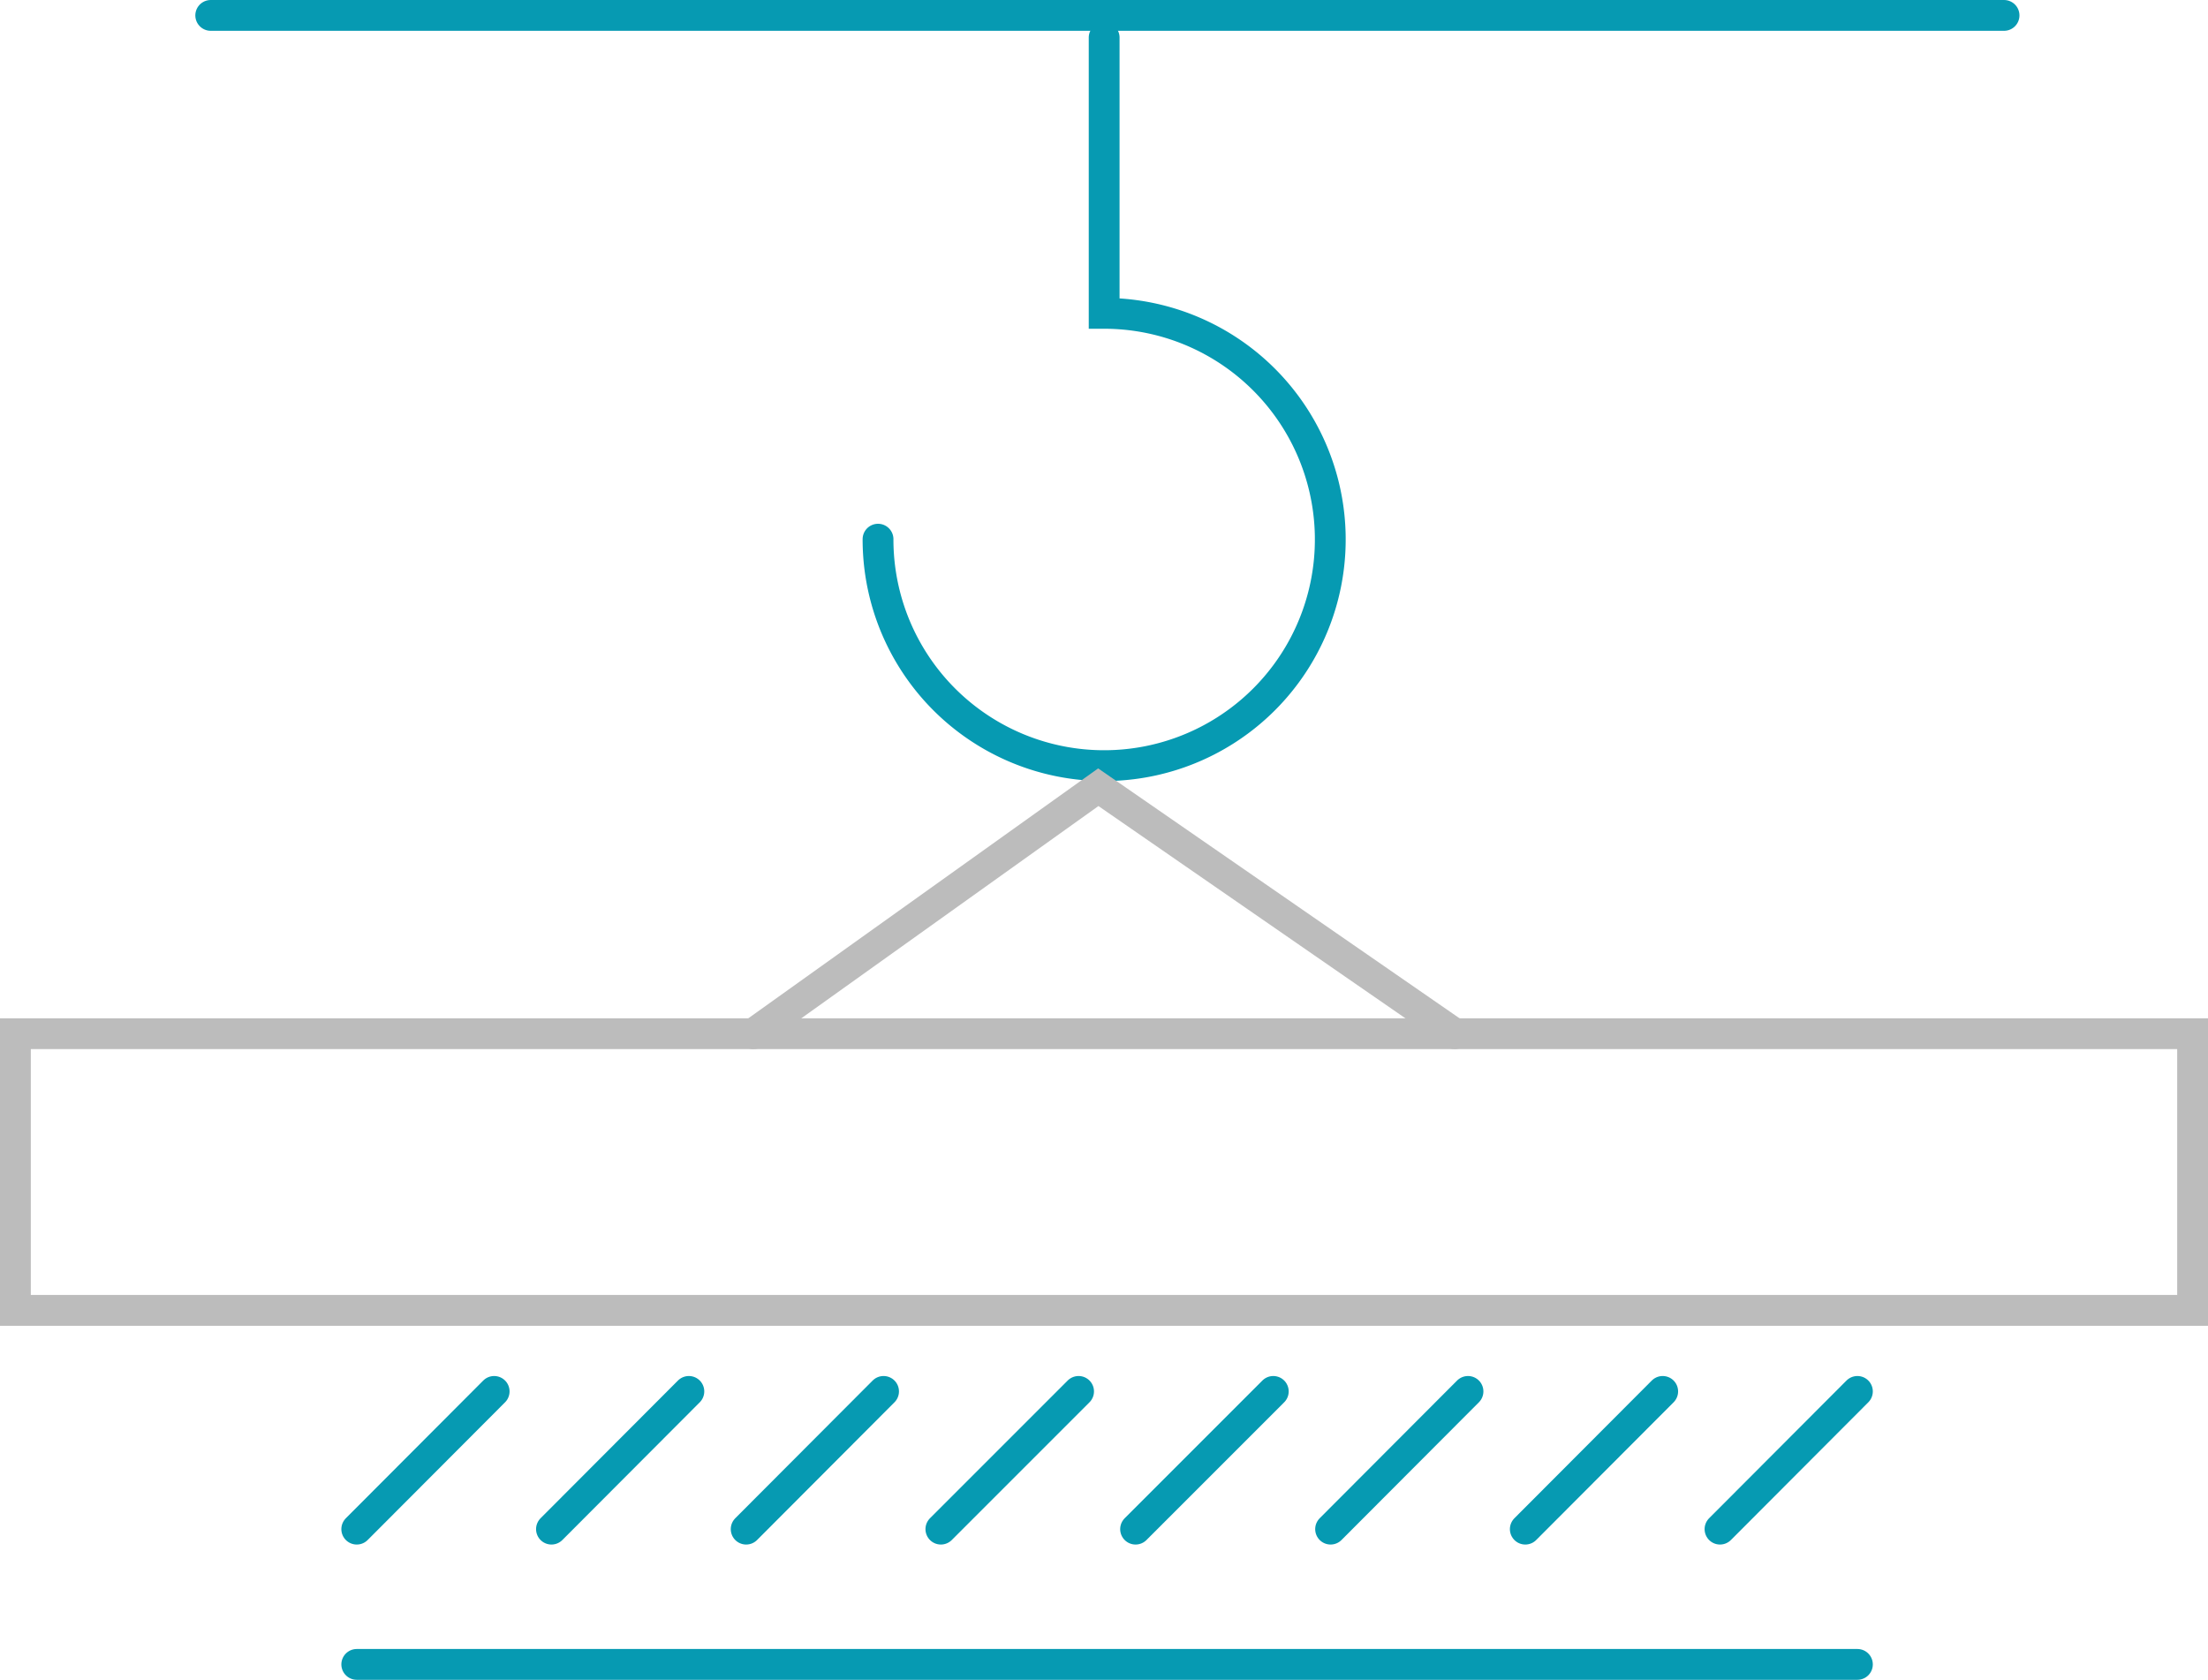
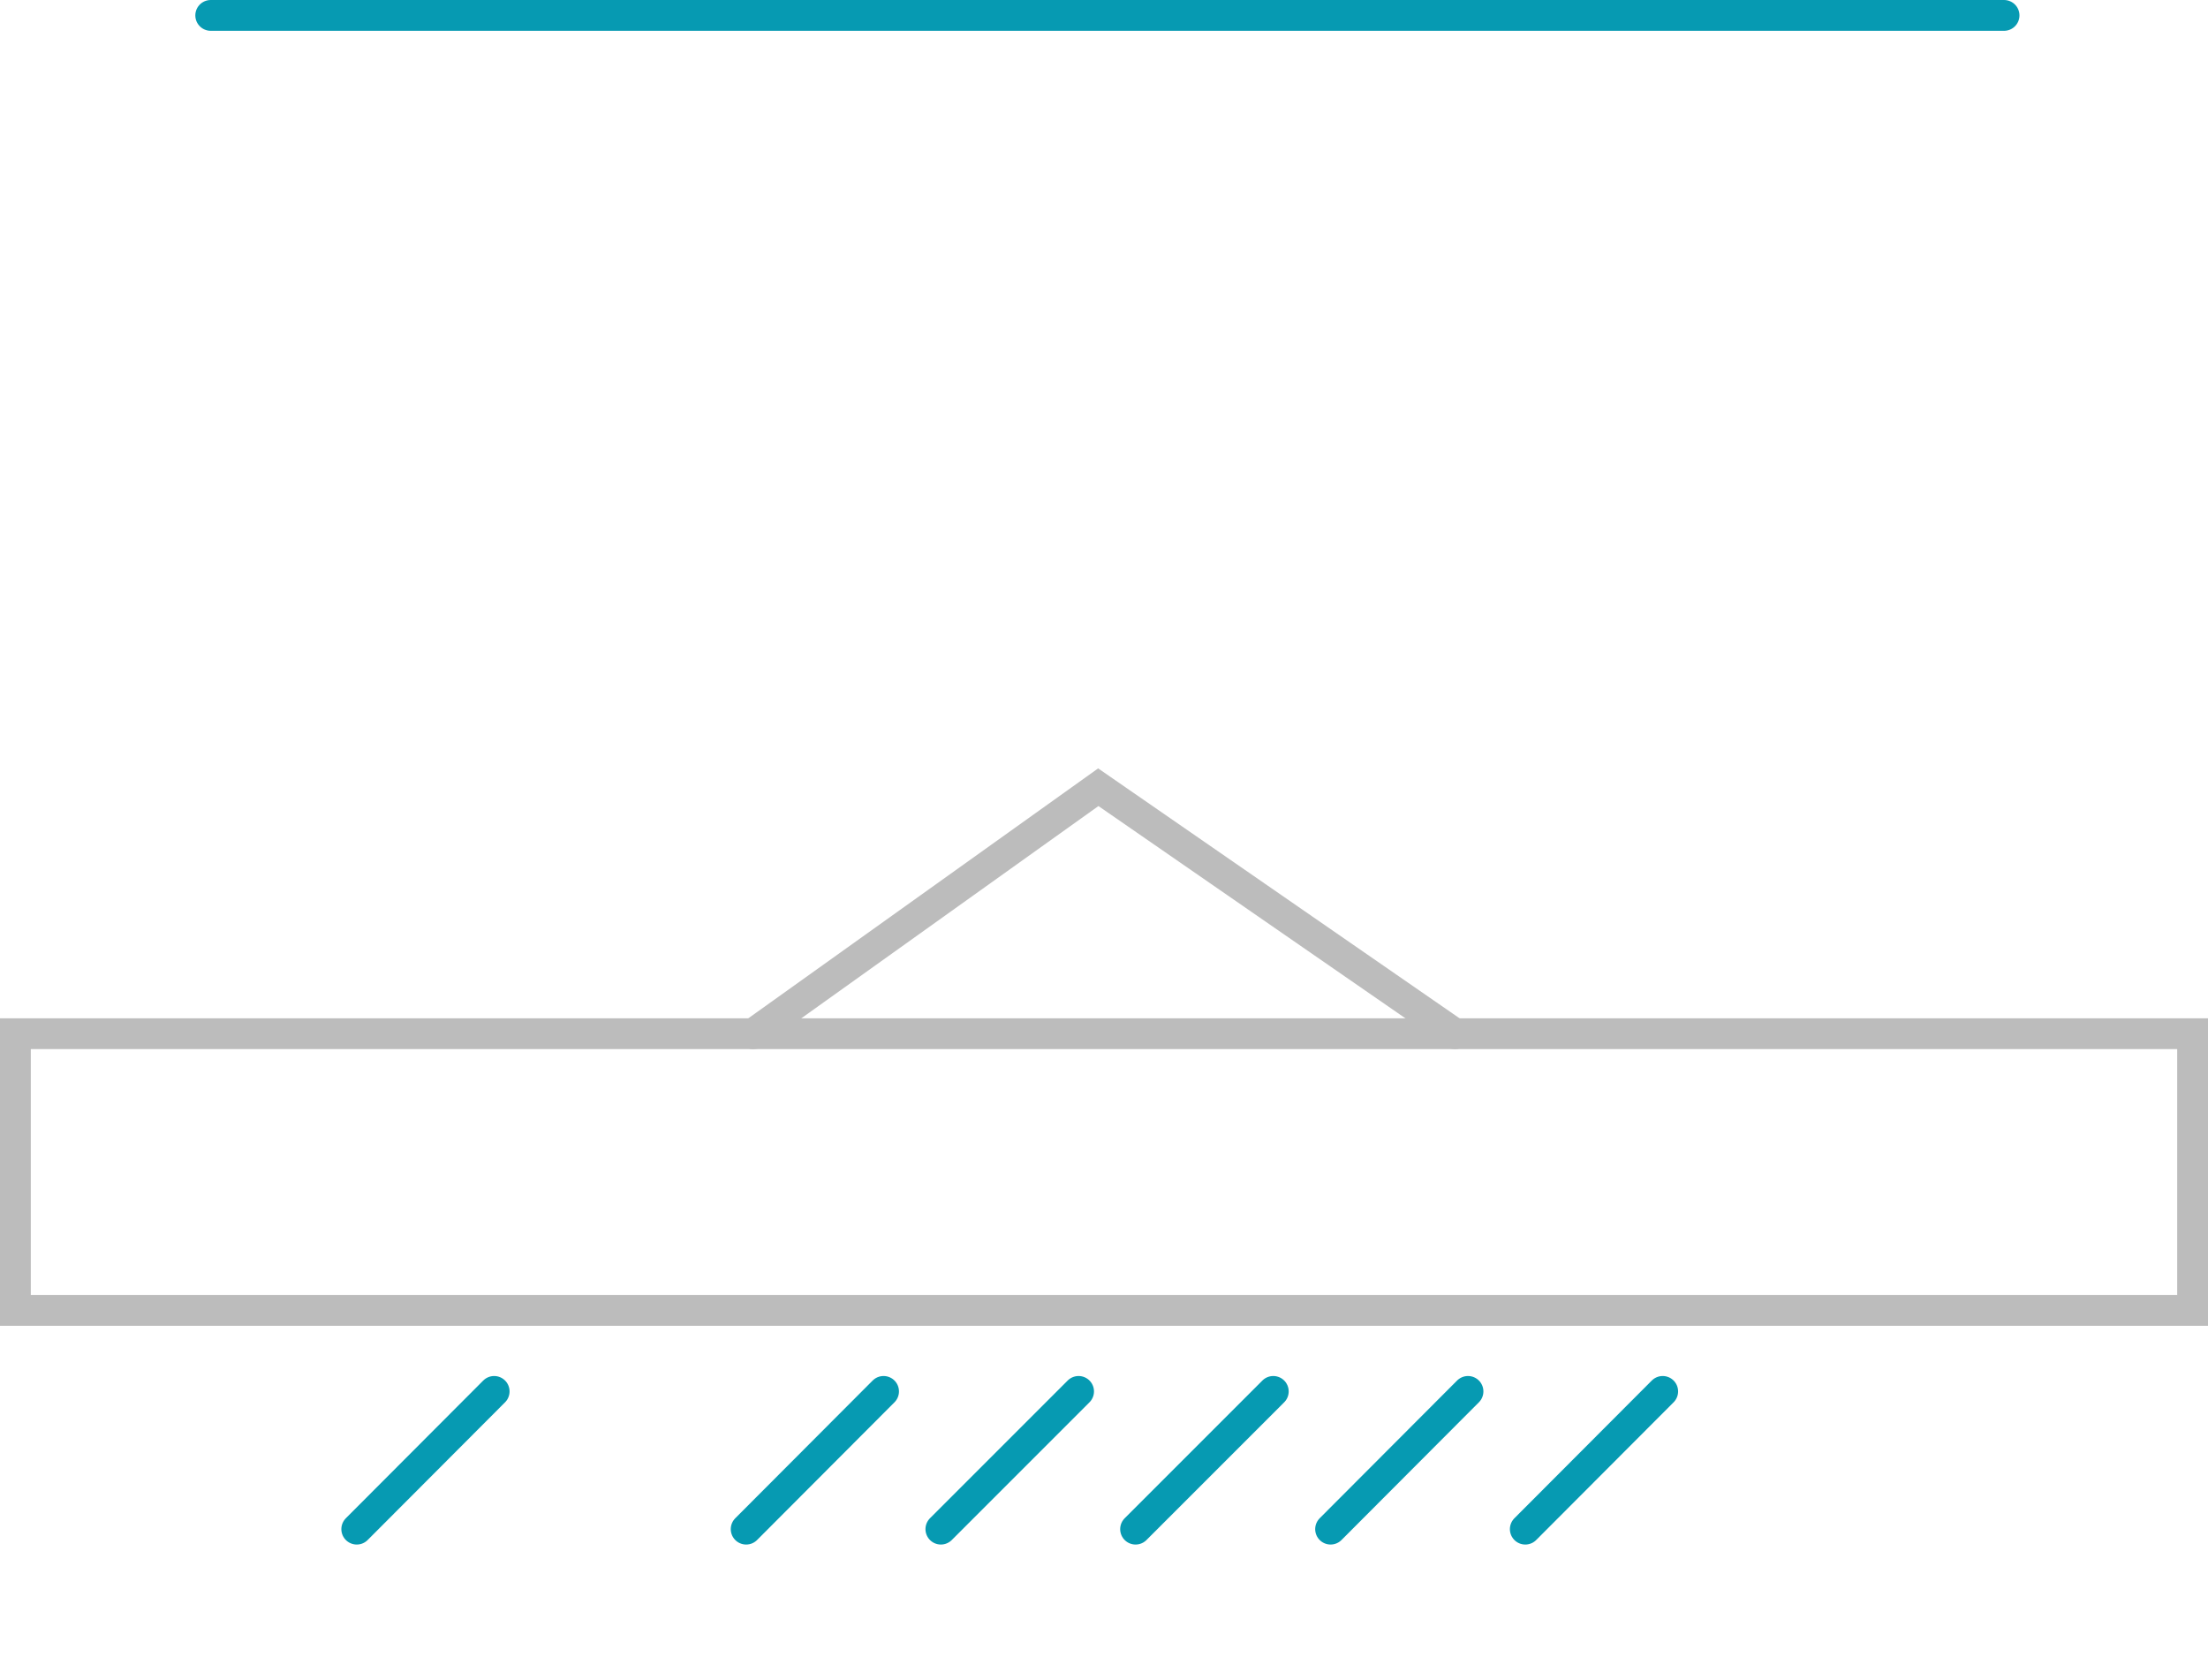
<svg xmlns="http://www.w3.org/2000/svg" viewBox="0 0 71.67 54.52">
  <defs>
    <style>.cls-1,.cls-2{fill:none;stroke-linecap:round;stroke-miterlimit:10;}.cls-1{stroke:#069ab2;}.cls-2{stroke:#bcbcbc;}</style>
  </defs>
  <g id="图层_2" data-name="图层 2">
    <g id="图层_1-2" data-name="图层 1">
      <line class="cls-1" x1="6.84" y1="0.5" x2="65.05" y2="0.5" />
-       <path class="cls-1" d="M28.5,17.5a7.34,7.34,0,1,0,7.34-7.33V1.22" />
      <rect class="cls-2" x="0.5" y="33.55" width="70.67" height="8.98" />
      <polyline class="cls-2" points="24.45 33.55 35.65 25.55 47.22 33.55" />
-       <line class="cls-1" x1="60.29" y1="45.16" x2="55.83" y2="49.63" />
      <line class="cls-1" x1="53.97" y1="45.16" x2="49.51" y2="49.63" />
      <line class="cls-1" x1="47.65" y1="45.16" x2="43.19" y2="49.63" />
      <line class="cls-1" x1="41.33" y1="45.16" x2="36.86" y2="49.63" />
      <line class="cls-1" x1="35.01" y1="45.16" x2="30.54" y2="49.63" />
      <line class="cls-1" x1="28.68" y1="45.16" x2="24.22" y2="49.63" />
-       <line class="cls-1" x1="22.36" y1="45.16" x2="17.9" y2="49.63" />
      <line class="cls-1" x1="16.04" y1="45.16" x2="11.58" y2="49.63" />
-       <line class="cls-1" x1="60.29" y1="54.02" x2="11.58" y2="54.02" />
    </g>
  </g>
</svg>